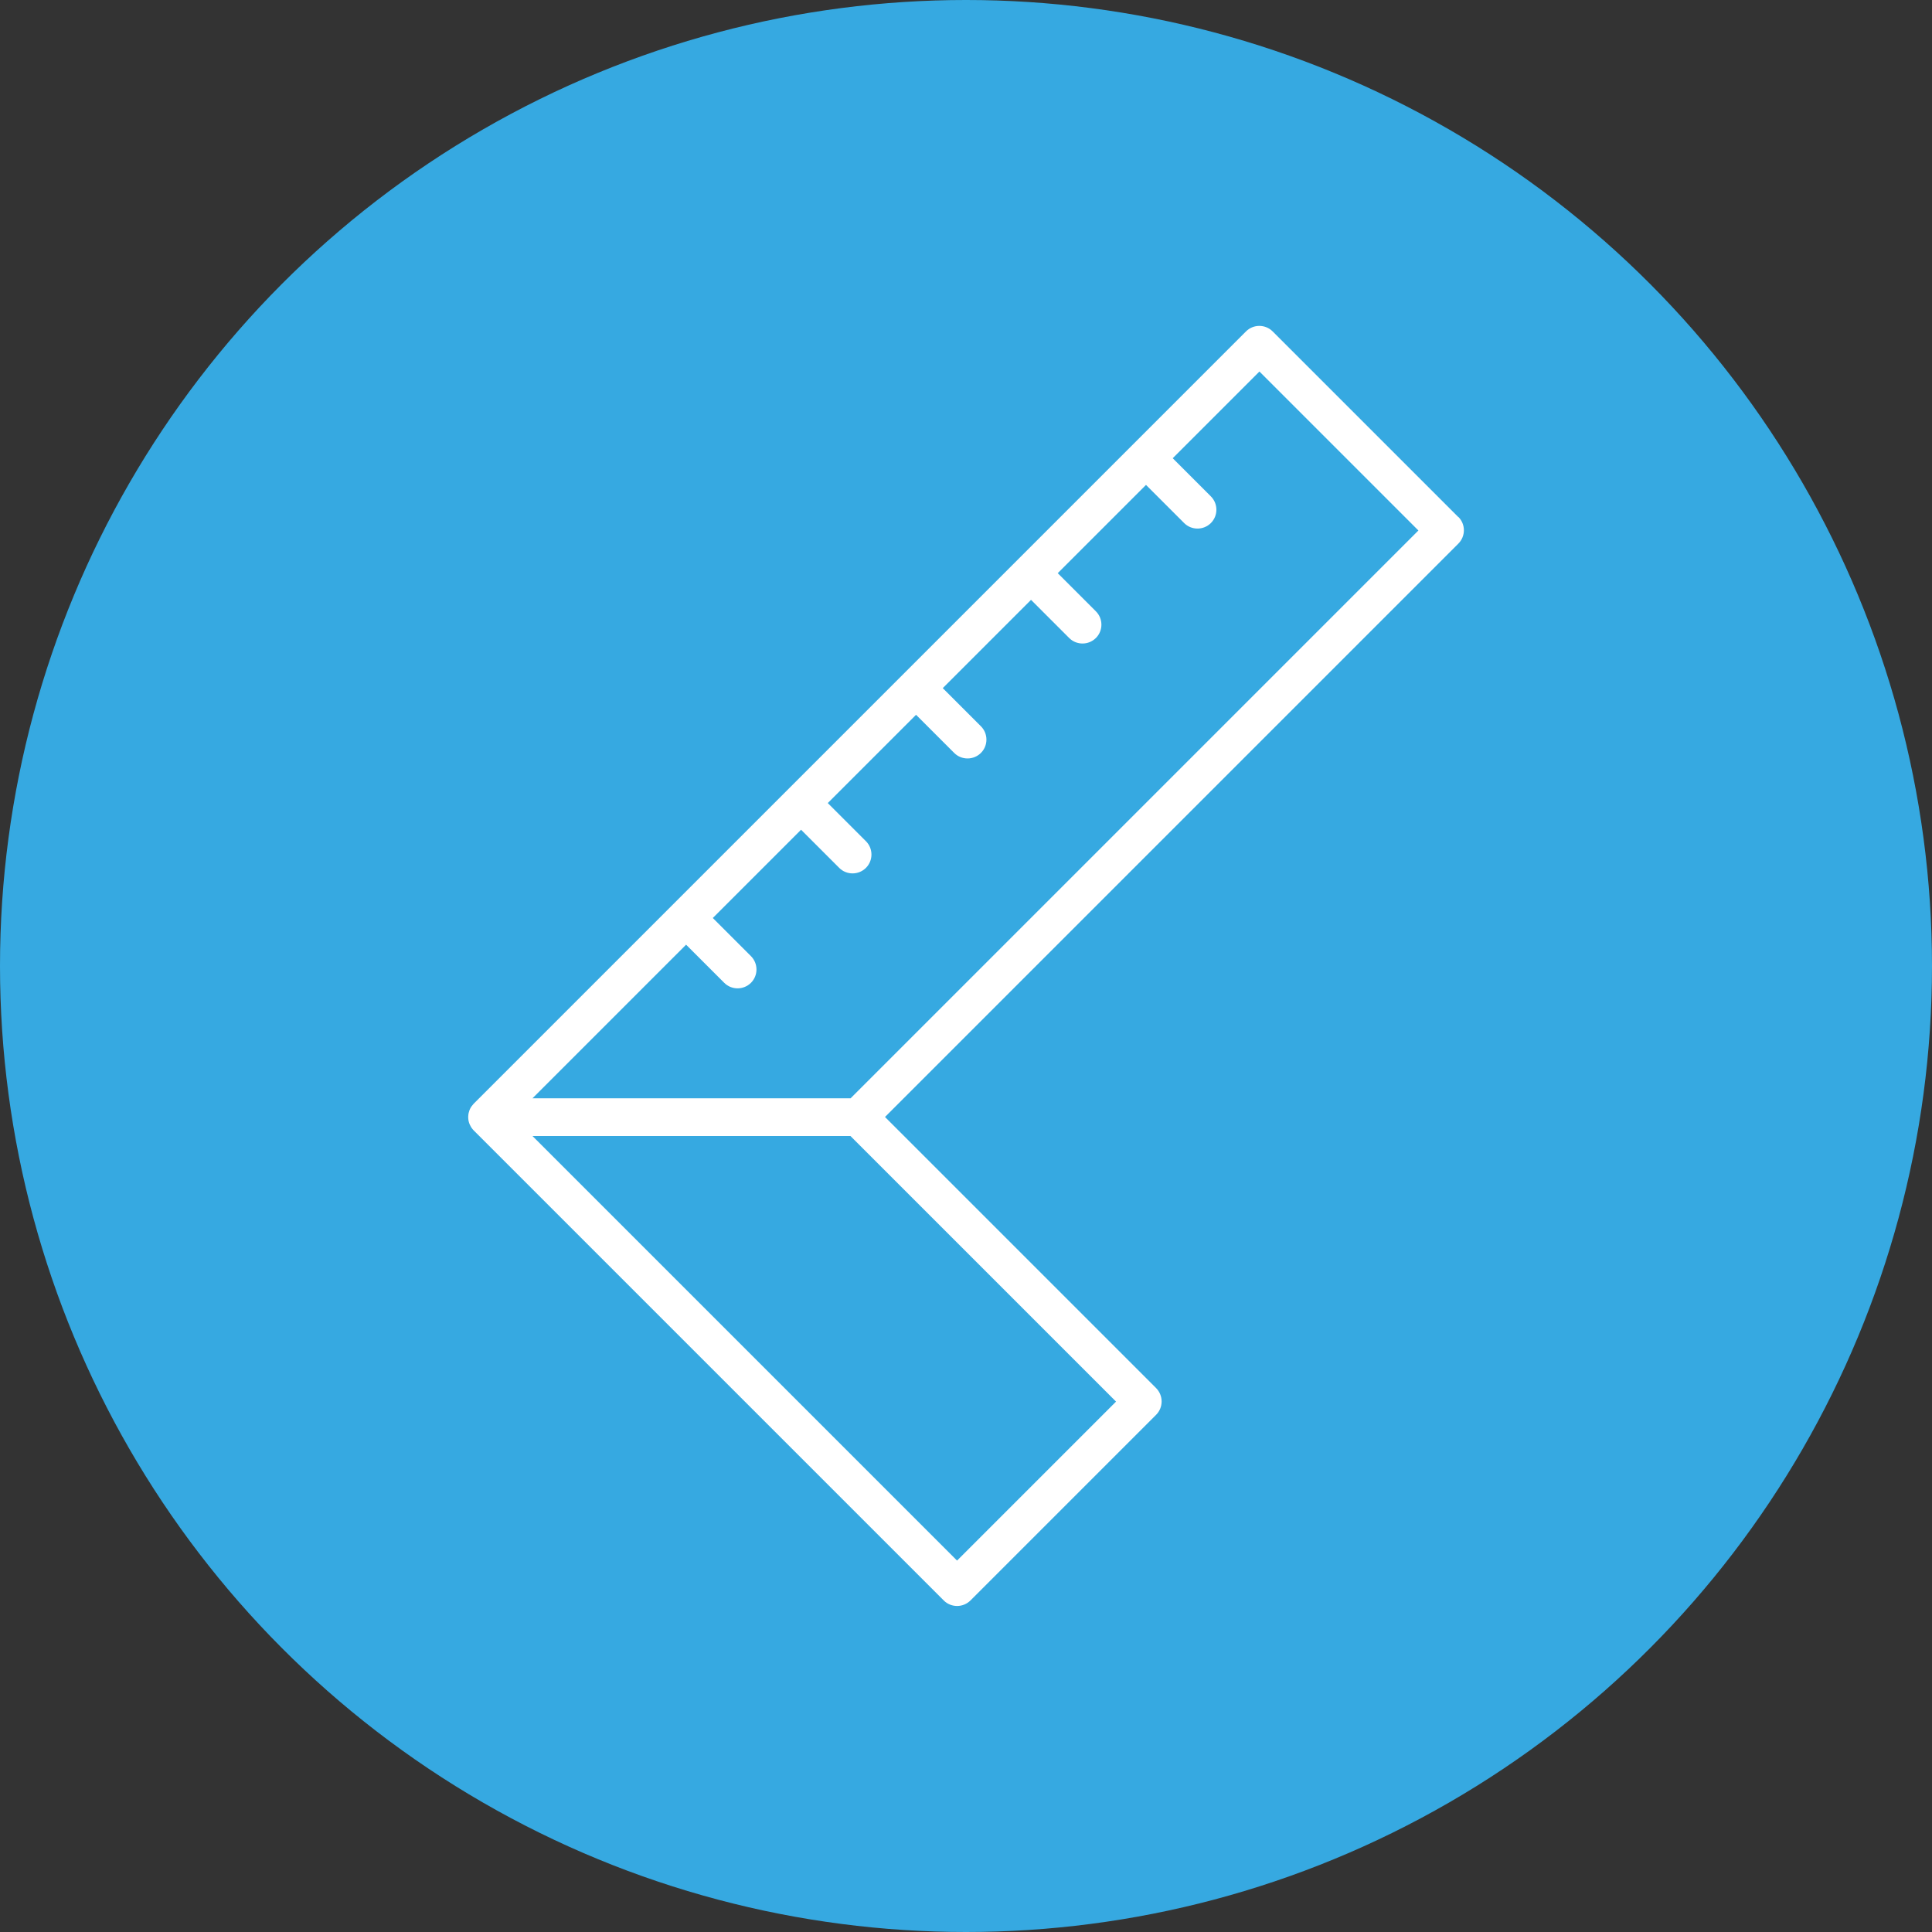
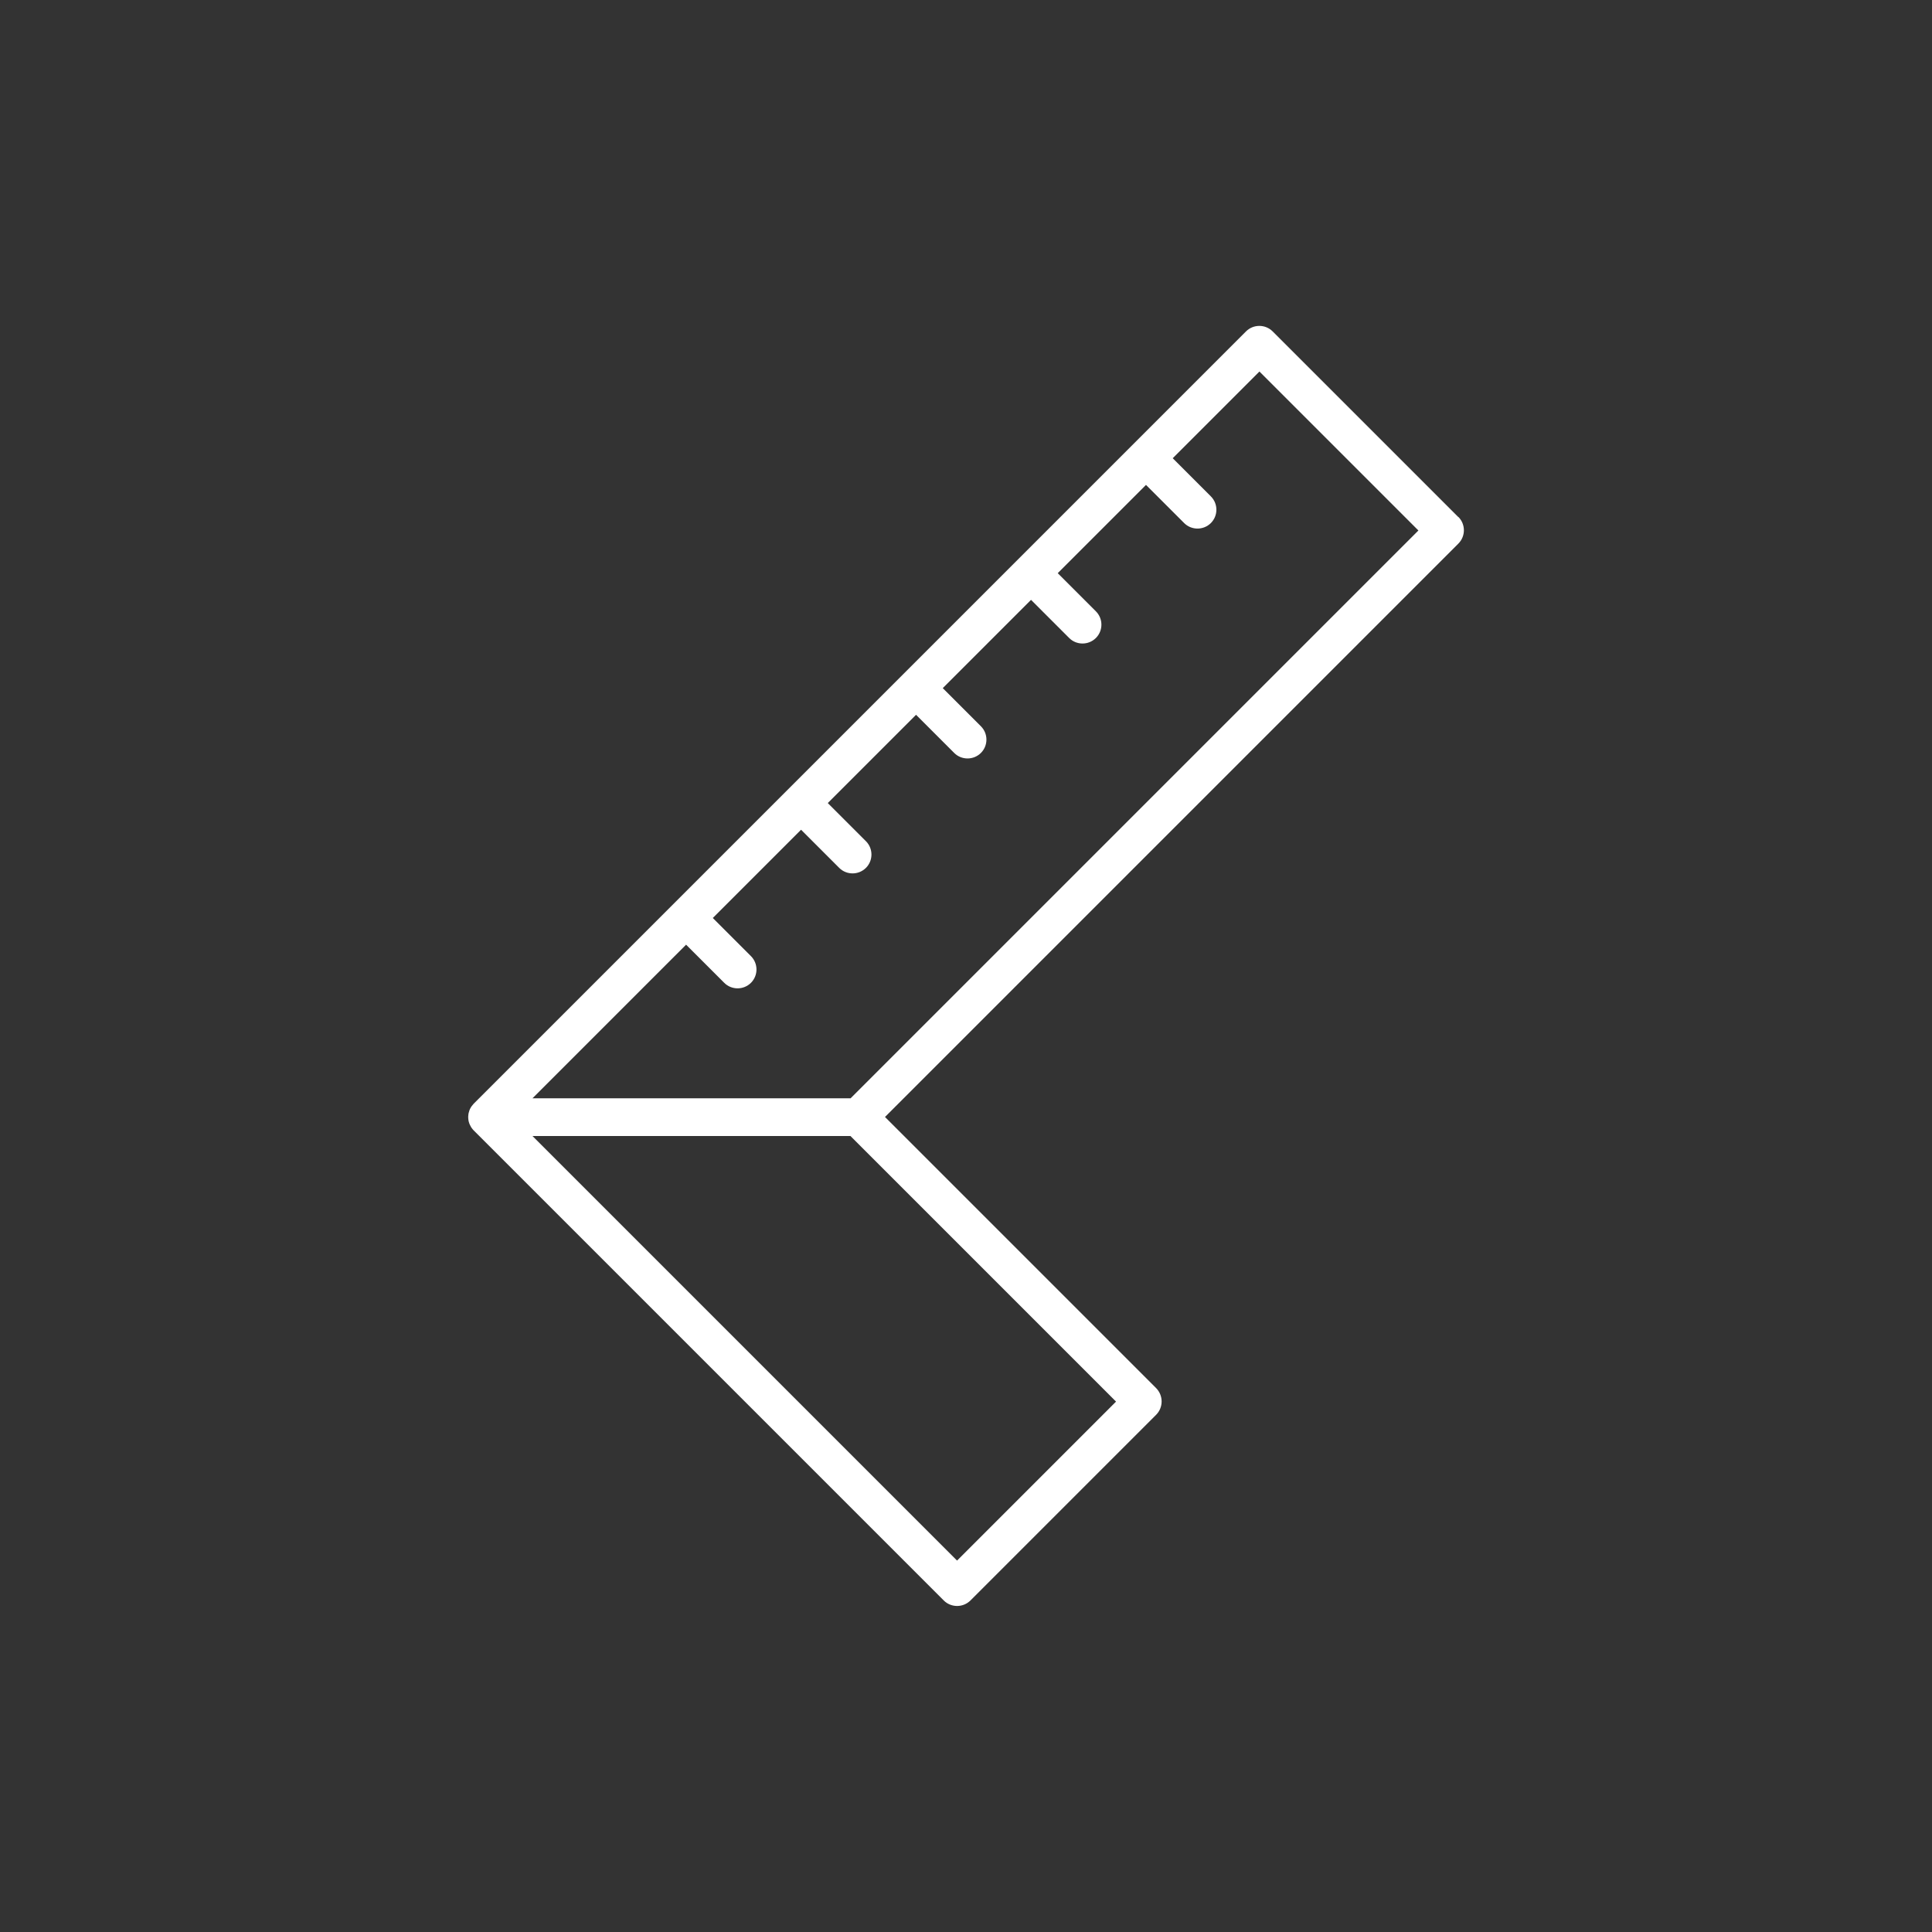
<svg xmlns="http://www.w3.org/2000/svg" id="Ebene_1" data-name="Ebene 1" viewBox="0 0 512 512">
  <rect x="0" y="0" width="512" height="512" fill="#333333" stroke="none" />
  <defs>
    <style>
      .cls-1 {
        fill: #36a9e1;
      }

      .cls-1, .cls-2 {
        stroke-width: 0px;
      }

      .cls-2 {
        fill: #fff;
      }
    </style>
  </defs>
-   <circle class="cls-1" cx="256" cy="256" r="256" />
  <path class="cls-2" d="m386.47,137.03l-49.2-49.2c-1.95-1.95-5.12-1.95-7.07,0l-30.05,30.05s0,0,0,0,0,0,0,0l-30.46,30.46s0,0,0,0,0,0,0,0l-144.17,144.17s-.06.08-.09.11c-.16.17-.31.35-.44.54-.05.07-.1.13-.14.2-.15.24-.29.49-.4.76,0,0,0,0,0,.01-.02.05-.03.09-.05.14-.09.23-.16.47-.21.7-.02.09-.03.18-.05.27-.03.21-.05.41-.06.62,0,.09,0,.18,0,.27,0,.26.03.52.07.77,0,.03,0,.06.01.09.06.28.14.55.24.82.03.09.07.17.11.25.09.19.18.38.29.56.05.08.1.16.15.24.17.25.36.48.57.7l124.58,124.58c.98.98,2.26,1.46,3.54,1.46s2.56-.49,3.54-1.46l49.2-49.2c.94-.94,1.46-2.21,1.46-3.54s-.53-2.6-1.46-3.54l-71.85-71.85,151.95-151.95c1.95-1.95,1.95-5.12,0-7.07Zm-132.84,276.54l-112.51-112.51h84.26l70.38,70.38-42.13,42.13Zm-28.26-122.51h-84.26l40.71-40.71,10.11,10.11c.98.98,2.26,1.46,3.54,1.46s2.56-.49,3.54-1.46c1.95-1.95,1.95-5.12,0-7.07l-10.11-10.11,23.39-23.39,10.11,10.11c.98.98,2.26,1.46,3.54,1.46s2.56-.49,3.54-1.46c1.95-1.95,1.95-5.12,0-7.07l-10.11-10.11,23.39-23.39,10.11,10.11c.98.98,2.26,1.46,3.54,1.46s2.56-.49,3.54-1.46c1.95-1.95,1.95-5.12,0-7.07l-10.11-10.11,23.39-23.39,10.11,10.11c.98.98,2.26,1.46,3.54,1.46s2.56-.49,3.54-1.46c1.95-1.95,1.95-5.12,0-7.07l-10.11-10.11,23.39-23.39,10.11,10.11c.98.98,2.26,1.46,3.54,1.46s2.56-.49,3.54-1.46c1.95-1.95,1.95-5.12,0-7.07l-10.11-10.11,22.98-22.98,42.13,42.13-150.49,150.49Z" />
</svg>